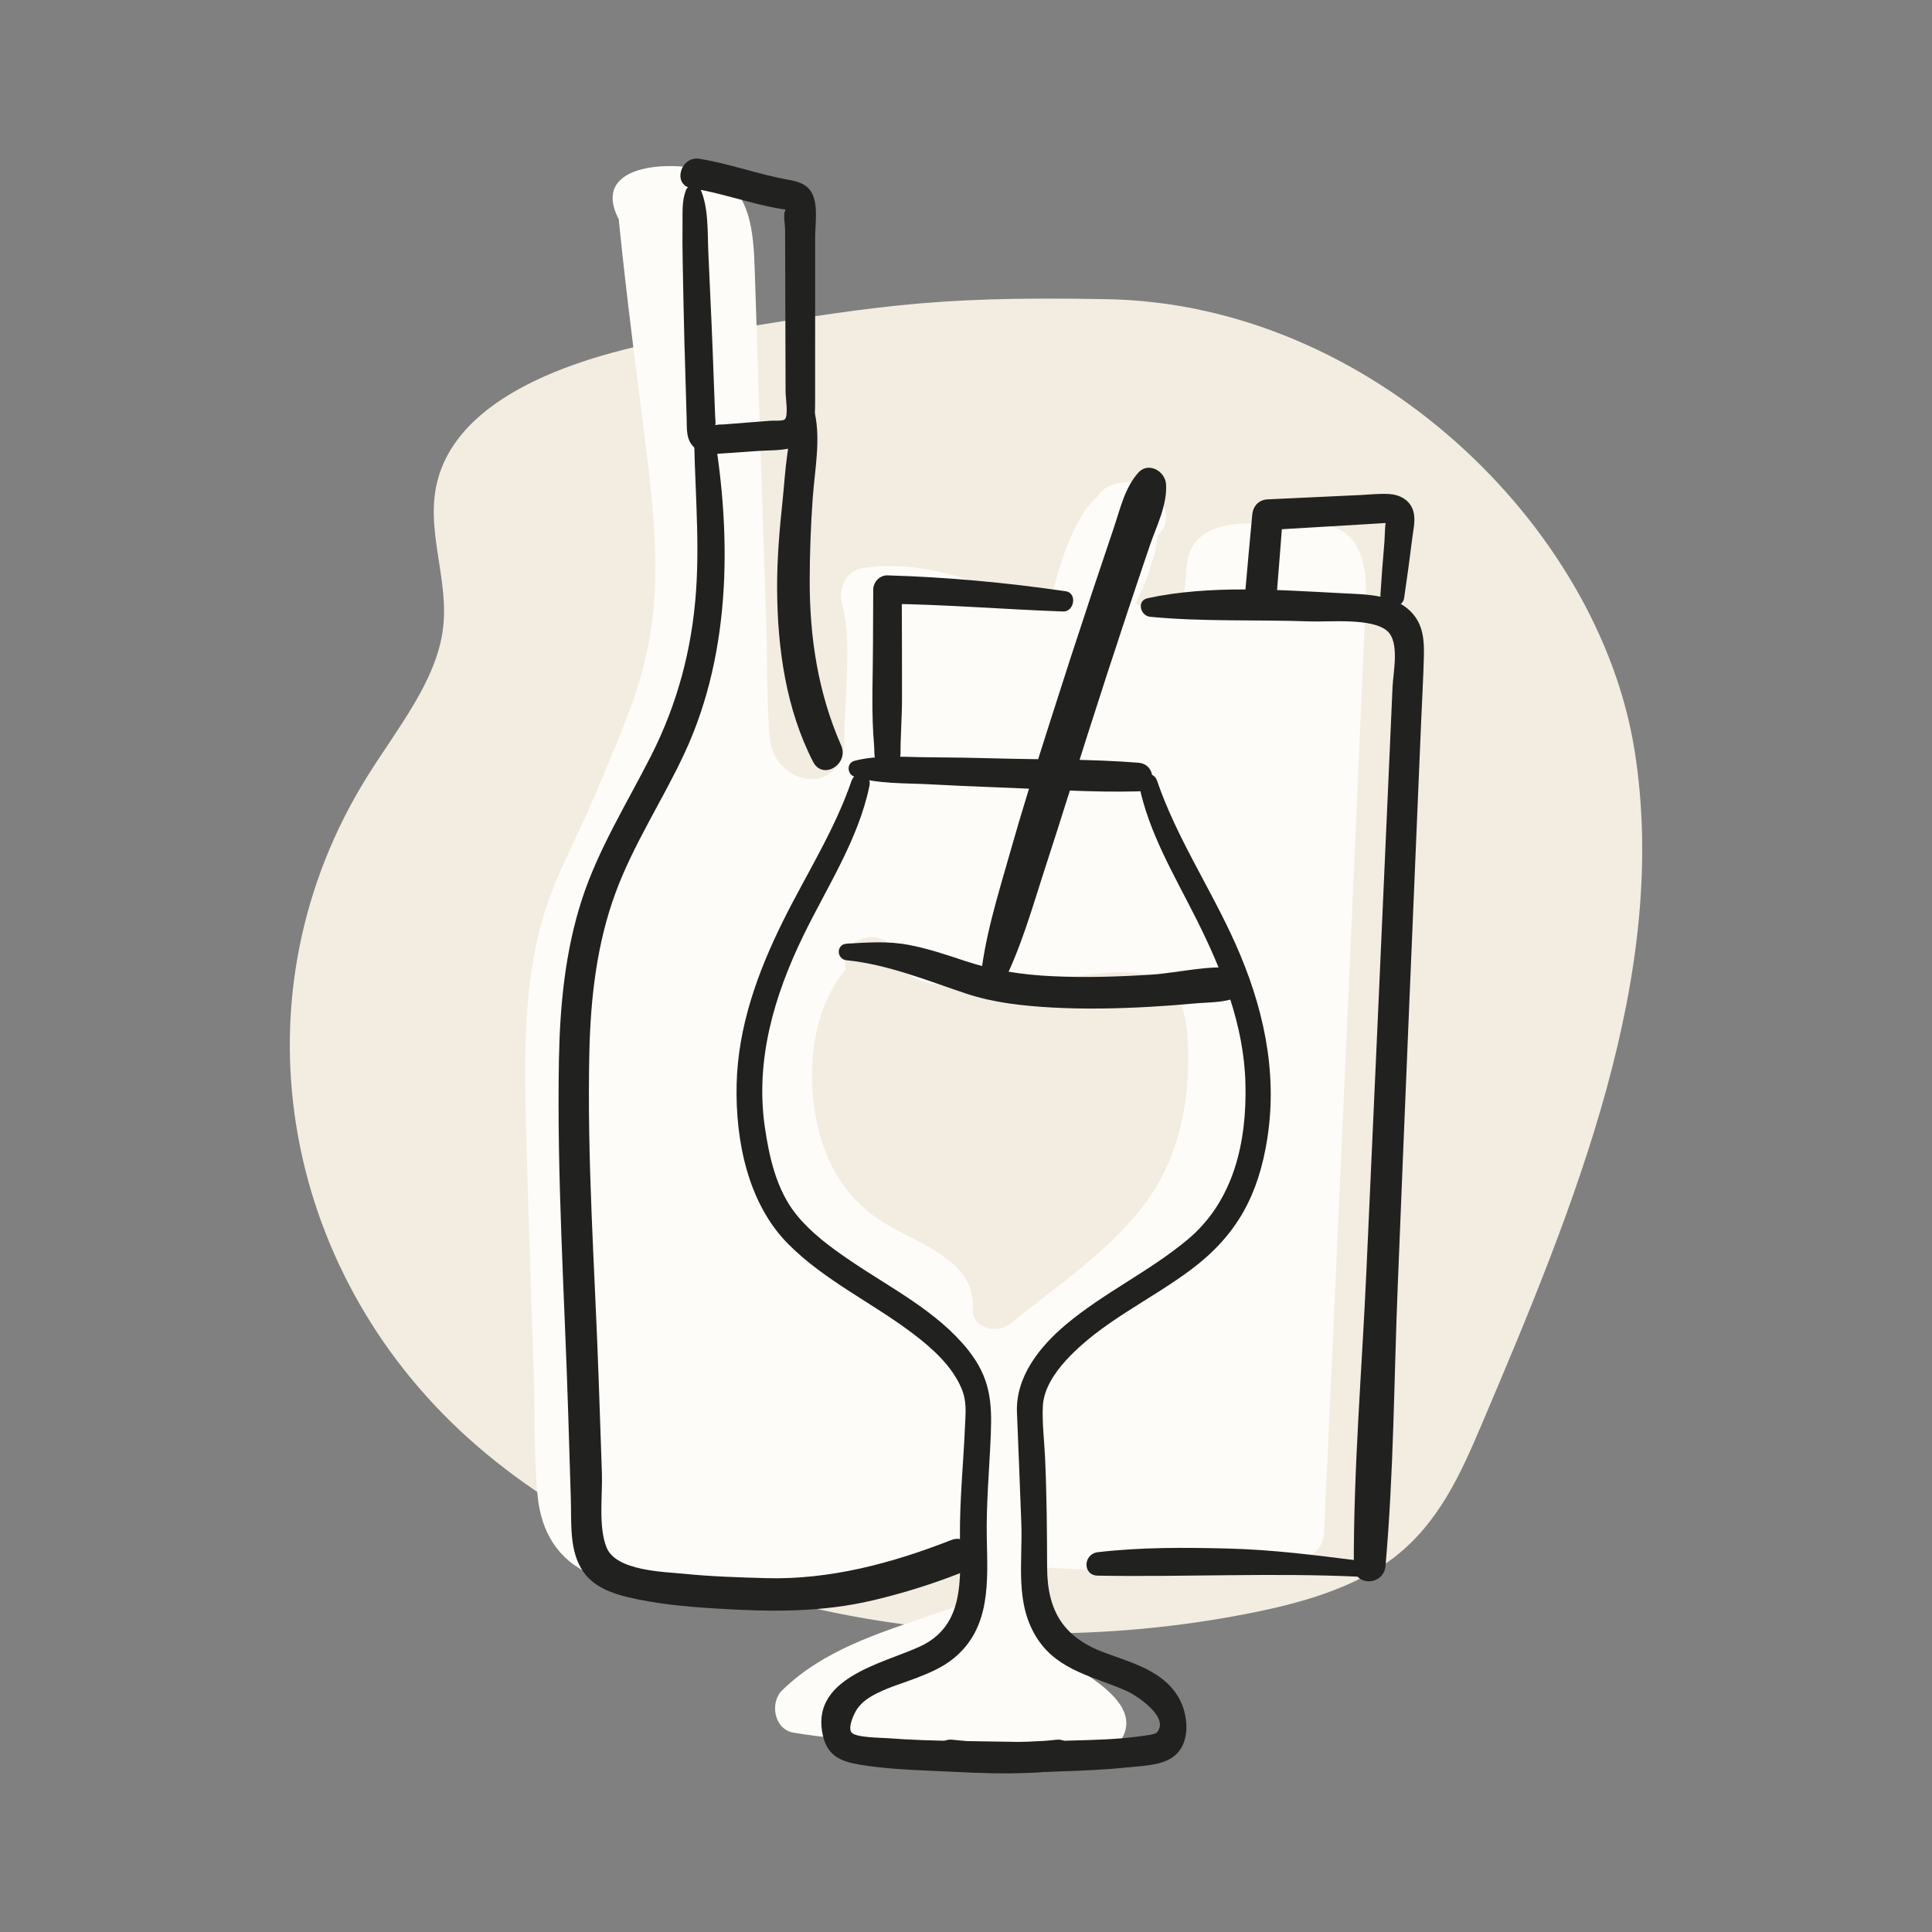
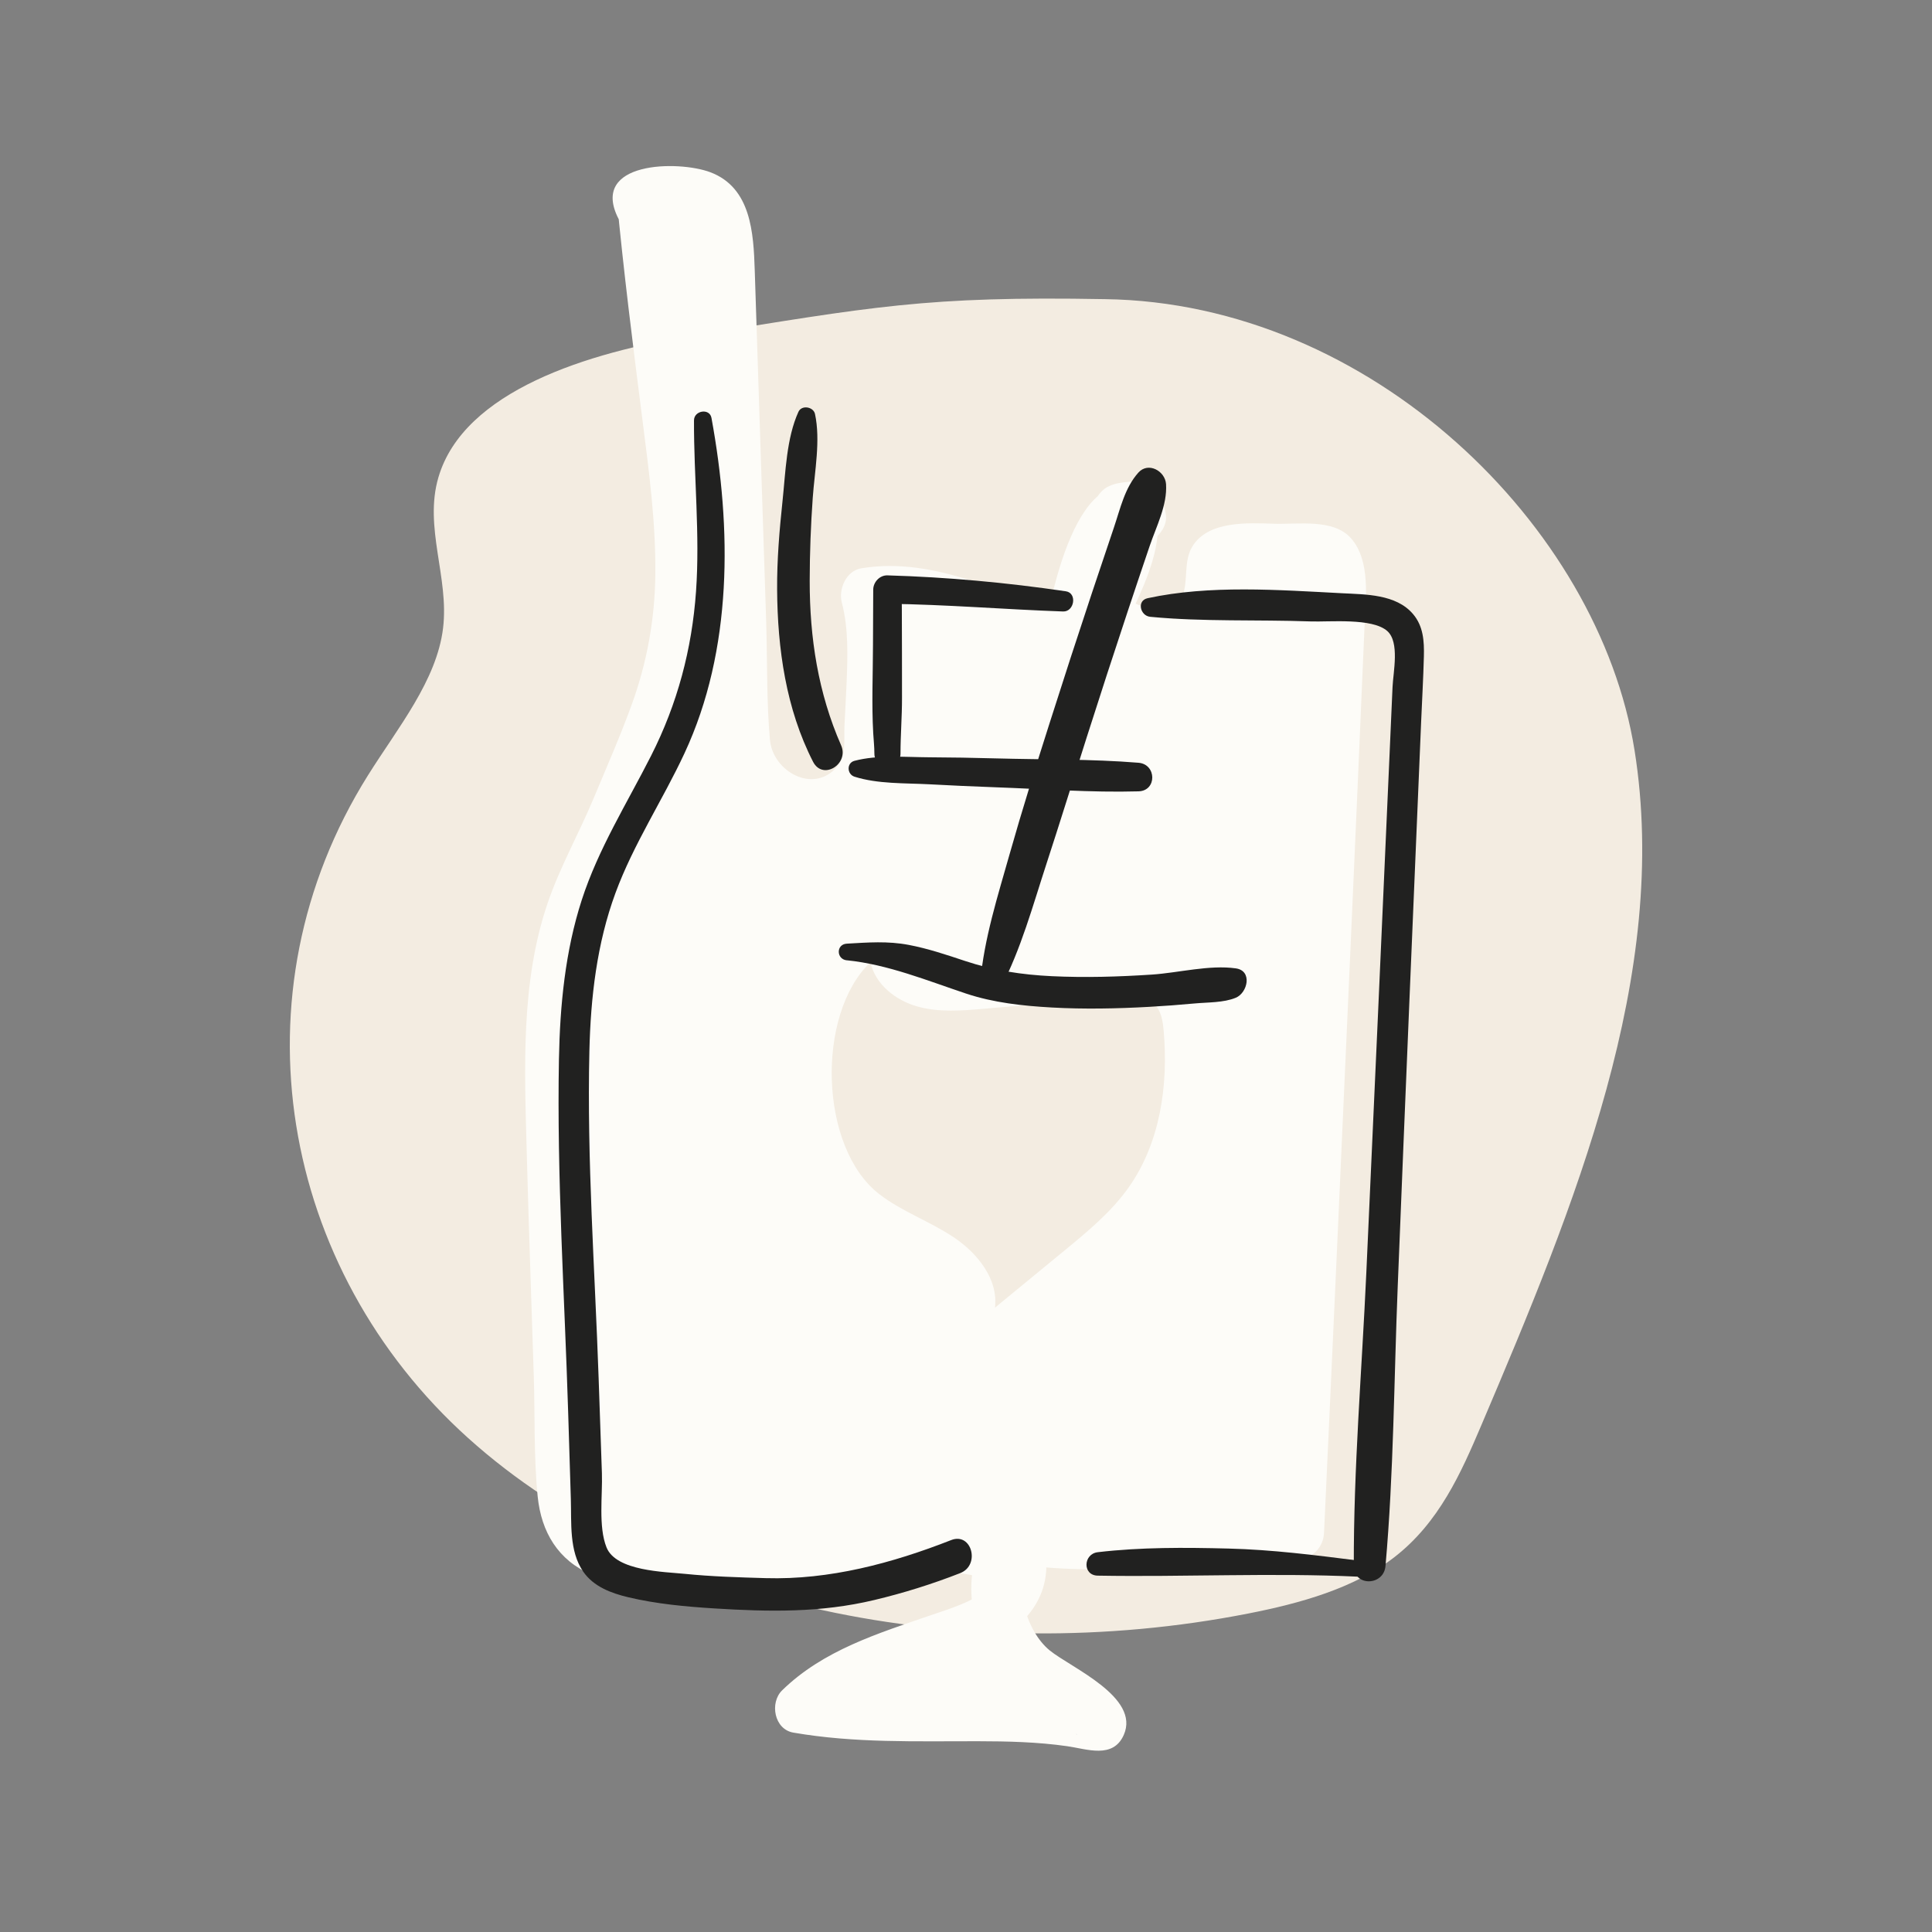
<svg xmlns="http://www.w3.org/2000/svg" viewBox="0 0 110 110">
  <rect x="0" y="0" width="110" height="110" fill="#808080" stroke="none" />
  <defs>
    <style>.cls-1{fill:#212120;}.cls-1,.cls-2,.cls-3{stroke-width:0px;}.cls-2{fill:#fdfcf8;}.cls-3{fill:#f3ece1;}</style>
  </defs>
  <g id="Background_Shape_Beige_copy">
    <path class="cls-3" d="M93.063,42.713c-2.033-12.754-15.022-25.468-30.142-25.681-10.238-.185-13.25.441-23.468,2.075-5.956.953-13.051,3.142-14.493,8.076-.833,2.847.616,5.69.267,8.576-.36,2.984-2.568,5.66-4.275,8.383-7.809,12.459-4.991,28.112,5.704,37.736,10.694,9.623,28.247,13.16,44.404,9.991,2.973-.583,6.025-1.43,8.316-3.199,2.56-1.976,3.808-4.806,4.958-7.507,5.339-12.55,10.763-25.695,8.73-38.449Z" />
  </g>
  <g id="Fill_Shape">
    <path class="cls-2" d="M39.943,11.406c-.846.017-2.865-.312-3.711-.295,1.663,16.891,4.039,21.952.453,30.675-1.311,3.19-1.849,4.878-3.381,7.968-2.214,4.464-2.136,9.673-2.01,14.654.198,7.832.396,11.803.594,19.634.026,1.024.066,2.101.596,2.978.981,1.625,3.171,1.925,5.065,2.054,3.534.24,9.908,1.324,12.979-.442s9.686,1.611,7.348-1.05c2.4,6.2-7.657,4.943-12.326,9.677,5.504,1.006,10.886-.126,16.39.88,1.978.611-.437-1.32-2.766-2.797s-3.321-5.886-1.298-7.759c5.602.922,10.342-.157,16.017-.307.72-17.442,1.525-34.1,2.245-51.541.068-1.638.267-4.394-.914-4.308-1.776.13-6.318-.597-6.073.895.289,1.757-1.294,3.321-1.072,5.088l-5.527-2.202c.854-1.936,2.271-4.154,1.78-6.213-1.719.156,1.719.313,0,.469-1.397-1.294-3.187,4.991-3.381,7.487-2.967-1.122-8.39-3.689-11.5-3.069.715,2.488.166,6.343.166,9.067,0,.647-.326,1.28-.847,1.839-2.276,2.442-6.41.704-6.511-2.632l-.872-26.954c-.036-1.185-.059-3.006-1.027-3.69s-4.436-.827-3.774.157" />
    <path class="cls-2" d="M39.943,10.409c-1.245-.062-2.464-.417-3.711-.435-.573-.008-1.194.529-1.137,1.137.402,4.292.944,8.566,1.489,12.842.37,2.899.758,5.819.728,8.748-.027,2.537-.471,5.005-1.336,7.392-.655,1.81-1.437,3.586-2.179,5.363-.834,1.999-1.915,3.908-2.615,5.959-1.548,4.535-1.317,9.47-1.192,14.187.113,4.259.268,8.517.402,12.775.071,2.262-.006,4.576.221,6.828.204,2.021,1.162,3.642,3.078,4.45,1.626.686,3.418.693,5.15.848,1.909.171,3.815.37,5.733.423,1.937.053,4.008-.017,5.824-.758.698-.285,1.266-.63,2.032-.7s1.561.009,2.32.114c1.168.161,2.654.717,3.821.345,1.747-.557,1.136-2.302.28-3.32-.876-1.042-2.767.07-2.308,1.343.335.928.521,1.769-.264,2.474-.877.787-2.179,1.16-3.269,1.535-3.018,1.04-6.14,1.996-8.479,4.282-.72.704-.454,2.217.635,2.406,3.487.604,6.977.486,10.499.491,1.704.002,3.42.042,5.109.285,1.117.161,2.6.733,3.209-.644.952-2.155-3.008-3.826-4.217-4.811-1.365-1.112-2.227-3.945-.85-5.345l-1.433.379c5.5.853,10.9-.093,16.409-.235.835-.021,1.454-.667,1.492-1.492.534-11.434,1.039-22.868,1.552-34.303.258-5.746.503-11.492.751-17.239.068-1.583.373-3.792-.767-5.086-.991-1.125-2.991-.786-4.357-.827-1.502-.045-3.793-.194-4.69,1.319-.493.832-.216,1.898-.544,2.808-.415,1.152-.889,2.203-.813,3.461l1.975-1.505c-1.842-.735-3.684-1.47-5.526-2.206l.934,2.297c1.097-2.414,2.436-4.676,1.941-7.418-.111-.613-.879-1.216-1.511-1.15-.459.048-.87.08-1.283.303-.445.241-.828.832-.776,1.353.079.799.494,1.34,1.26,1.578.233.072,1.031.349.497.043l-.776-1.353.002.022.776-1.353c.091-.066.191-.108.299-.125l1.108.459c-4.051-3.189-5.847,6.237-6.06,8.595l1.989-1.515c-3.848-1.474-8.09-3.788-12.337-3.074-.849.143-1.298,1.182-1.101,1.939.392,1.507.334,3.088.271,4.633-.032.793-.081,1.586-.118,2.379-.037.8.123,1.713-.432,2.357-1.345,1.561-3.648.246-3.81-1.534-.202-2.229-.144-4.512-.216-6.747-.213-6.665-.435-13.331-.651-19.996-.069-2.129-.207-4.699-2.517-5.579-1.823-.694-6.925-.637-5.237,2.652.929,1.81,3.657.213,2.729-1.595-.011-.021-.361,1.837-.557,1.696.093.067.59-.022.72-.017.318.011,1.062.021,1.305.238.502.448.368,1.813.387,2.427.022.685.044,1.37.066,2.055l.342,10.662c.12,3.748.242,7.496.365,11.244.091,2.786-.074,5.701,2.608,7.45,2.62,1.708,6.332.801,7.648-2.112.712-1.577.456-3.866.525-5.578.073-1.827.078-3.689-.388-5.47l-1.101,1.939c1.735-.294,3.697.442,5.309.995,1.811.621,3.567,1.386,5.354,2.069,1.036.396,1.907-.599,1.989-1.515.15-1.678.635-3.449,1.279-5.002.133-.322.281-.647.467-.944.051-.081.204-.243.218-.334.014-.09.18.117-.095.048-.347.257-.736.208-1.167-.147l.317.245c.311.146.562.21.897.203.407-.009.819-.098,1.177-.292.445-.241.828-.833.776-1.353-.08-.799-.494-1.341-1.261-1.578-.232-.072-1.032-.348-.498-.043l.776,1.353-.002-.022-.776,1.353c-.091.067-.191.108-.299.124l-1.511-1.15c.31,1.709-.946,3.52-1.62,5.007-.45.993-.07,1.897.934,2.297,1.843.733,3.685,1.466,5.527,2.199.919.365,2.033-.568,1.975-1.505-.055-.889.326-1.65.634-2.466.13-.344.852-2.363.435-2.622l-.304.602-.071.074c.102.113-.882-.234.161-.015.18.038.478-.048.666-.056.707-.029,1.415.004,2.121.031.467.018,1.419.231,1.846.028.326-.155-.474-.629-.592-.311-.022.059.069.189.061.259-.049.446.048.972.041,1.424-.034,2.195-.174,4.394-.266,6.587-.413,9.861-.859,19.721-1.29,29.581-.244,5.583-.48,11.165-.68,16.75l1.492-1.492c-3.279.12-6.538.552-9.817.668-1.593.056-3.192.03-4.778-.147-.801-.089-1.605-.39-2.315.121-.434.313-.783.817-1.032,1.285-1.049,1.971-.715,4.474.261,6.401.52,1.028,1.28,1.846,2.219,2.5.587.409,1.199.778,1.776,1.203.281.207.56.417.821.649.69.616-.107.256.206-.639l.673-.875c.339-.148.919.033.421-.223-.277-.142-.84-.136-1.165-.181-.707-.097-1.416-.174-2.128-.223-1.441-.1-2.887-.102-4.33-.088-2.929.028-5.873.129-8.773-.365l.635,2.406c2.469-2.427,6.059-3.023,9.138-4.339,2.9-1.24,4.692-3.503,3.502-6.722l-2.308,1.343c.349.409.106.52.555-.489.497-1.117.64-.665.238-.799-.426-.143-1.012-.135-1.456-.205-1.34-.212-2.706-.421-4.065-.277-1.367.145-2.425.892-3.73,1.21-1.661.404-3.442.359-5.137.261-1.643-.095-3.276-.291-4.914-.439-1.432-.129-3.527-.038-4.568-1.224-.602-.686-.572-1.7-.599-2.555-.038-1.21-.064-2.42-.099-3.63-.055-1.878-.116-3.756-.179-5.634-.135-4.044-.288-8.09-.354-12.136-.074-4.577.266-8.848,2.261-13.025,1.466-3.069,2.79-6.325,3.823-9.567.708-2.224,1.076-4.549,1.122-6.882.059-2.982-.349-5.957-.745-8.905-.589-4.382-1.218-8.755-1.681-13.153l-1.137,1.137c1.238.003,2.473.195,3.711.154,1.286-.043,1.28-1.93,0-1.994h0Z" />
  </g>
  <g id="Fill_Detail">
    <path class="cls-3" d="M49.562,54.781c-3.122,2.982-2.916,10.581.507,13.214,1.293.995,2.874,1.543,4.231,2.45s2.545,2.389,2.349,4.008c1.318-1.083,2.635-2.166,3.953-3.249,1.322-1.087,2.661-2.191,3.651-3.586,1.805-2.544,2.275-5.835,2-8.942-.048-.54-.137-1.123-.523-1.503-.502-.495-1.302-.467-2.004-.406-2.562.222-5.123.444-7.685.666-1.278.111-2.59.219-3.824-.132s-2.393-1.264-2.655-2.52" />
-     <path class="cls-3" d="M49.219,54.194c-3.137,2.308-3.515,7.231-2.452,10.699.609,1.987,1.739,3.577,3.502,4.689,1.819,1.148,5.315,2.166,5.111,4.871-.091,1.207,1.397,1.525,2.166.897,2.663-2.175,5.82-4.24,7.83-7.076,1.907-2.691,2.477-6.204,2.219-9.437-.122-1.53-.65-2.965-2.307-3.341-1.627-.369-3.569.09-5.212.216-1.863.144-3.743.374-5.612.399-1.32.018-3.087-.217-3.493-1.719-.49-1.815-3.286-1.048-2.817.777.83,3.231,4.294,3.964,7.188,3.735,1.772-.14,3.541-.337,5.311-.507.896-.086,1.793-.176,2.69-.255.312-.028.887-.171,1.194-.066.307.105.173.008.33.276.284.485.137,1.56.134,2.106-.005.747-.05,1.496-.177,2.233-.256,1.481-.751,2.891-1.603,4.138-.899,1.315-2.179,2.351-3.395,3.358-1.357,1.125-2.716,2.246-4.074,3.369l2.166.897c.171-2.469-1.679-4.375-3.689-5.501-1.858-1.04-3.821-1.683-4.841-3.683-1.551-3.038-1.281-7.399.763-10.145.399-.536-.394-1.325-.93-.93h0Z" />
  </g>
  <g id="Line">
    <path class="cls-1" d="M48.651,44.221c1.32.421,2.879.36,4.254.433,1.253.067,2.507.126,3.761.17,2.708.095,5.447.309,8.155.232,1.059-.03,1.034-1.544,0-1.628-2.702-.219-5.445-.174-8.155-.249-1.253-.035-2.508-.056-3.761-.062-1.378-.007-2.914-.15-4.254.201-.462.121-.429.767,0,.903h0Z" />
-     <path class="cls-1" d="M48.488,44.443c-.963,2.82-2.589,5.344-3.906,8-1.449,2.923-2.57,6.021-2.642,9.317-.069,3.176.637,6.761,2.947,9.079,2.096,2.103,4.85,3.37,7.186,5.163,1.055.809,2.122,1.777,2.659,3.022.325.754.246,1.365.212,2.167-.089,2.093-.307,4.213-.288,6.308.022,2.426.282,5.076-2.296,6.255-2.156.985-6.347,1.805-5.483,5.161.285,1.107,1.079,1.392,2.089,1.56,1.317.219,2.662.286,3.993.344,2.353.102,4.828.271,7.177.004,1.118-.127,1.131-1.897,0-1.768-1.871.213-3.825.098-5.703.068-1.28-.02-2.562-.056-3.839-.155-.41-.032-1.89-.027-2.115-.333-.221-.3.153-1.086.325-1.336.291-.423.712-.685,1.163-.909.725-.36,1.521-.583,2.274-.877.74-.289,1.452-.597,2.072-1.106,2.109-1.734,1.92-4.361,1.871-6.823-.039-1.949.146-3.931.227-5.879.078-1.894-.033-3.265-1.295-4.847-1.752-2.195-4.4-3.518-6.684-5.068-1.138-.772-2.288-1.614-3.146-2.704-1.077-1.369-1.492-3.212-1.738-4.903-.556-3.82.526-7.481,2.181-10.891,1.351-2.783,3.152-5.501,3.778-8.567.136-.665-.796-.924-1.016-.28h0Z" />
-     <path class="cls-1" d="M64.859,44.723c.55,2.698,2.016,5.135,3.24,7.571,1.479,2.945,2.726,6.054,2.811,9.393.086,3.349-.665,6.701-3.308,8.903-2.163,1.803-4.755,3.011-6.913,4.825-1.492,1.255-2.873,2.974-2.787,5.013.087,2.095.167,4.191.247,6.286.087,2.264-.4,4.612.942,6.631,1.188,1.788,3.228,2.12,5.059,2.934.543.241,2.504,1.517,1.703,2.373-.099.106-.717.17-.944.202-1.286.184-2.606.21-3.903.245-2.225.06-4.559.207-6.777-.046-1.129-.129-1.12,1.641,0,1.768,2.001.228,4.099.098,6.106.036,1.293-.04,2.588-.096,3.875-.23.77-.081,1.767-.099,2.454-.511,1.112-.666,1.041-2.277.531-3.295-.829-1.652-2.692-2.129-4.293-2.72-2.295-.847-3.274-2.317-3.283-4.843-.007-2.099-.021-4.168-.118-6.274-.044-.956-.17-1.953-.127-2.91.044-.984.665-1.902,1.314-2.616,1.988-2.185,4.82-3.436,7.154-5.194,2.596-1.956,3.814-4.237,4.316-7.458.6-3.856-.257-7.589-1.833-11.108-1.398-3.123-3.339-6.004-4.449-9.254-.22-.643-1.152-.386-1.016.28h0Z" />
    <path class="cls-1" d="M48.214,54.674c2.348.24,4.574,1.157,6.787,1.895,1.569.523,3.243.703,4.887.794,1.843.102,3.692.065,5.534-.037.869-.048,1.736-.113,2.603-.194.744-.069,1.647-.037,2.338-.326.67-.279.962-1.535,0-1.671-1.505-.213-3.258.253-4.781.354-1.894.125-3.797.181-5.694.091-1.706-.081-3.325-.328-4.946-.868-1.054-.351-2.103-.704-3.196-.912-1.212-.231-2.321-.14-3.532-.072-.619.035-.601.887,0,.949h0Z" />
-     <path class="cls-1" d="M39.05,10.839c-.231.598-.183,1.268-.19,1.901-.008.748-.004,1.494.011,2.241.031,1.467.053,2.935.094,4.402.041,1.49.086,2.981.131,4.471.014.469-.03,1.011.252,1.416.369.531.976.598,1.573.562.711-.043,1.421-.1,2.131-.15.664-.047,1.403-.018,2.052-.183,1.318-.335,1.305-1.606,1.305-2.719.001-3.092.001-6.184.002-9.276 0-.727.164-1.698-.126-2.385-.269-.639-.833-.784-1.452-.895-1.69-.305-3.308-.908-5.004-1.183-1.093-.178-1.561,1.497-.461,1.673,1.181.188,2.322.531,3.478.828.552.142,1.107.266,1.669.362.07.012.258.014.323.054-.191-.116-.055-.119-.141.051-.111.22.002.795.003,1.047.007,2.494.015,4.987.022,7.481.002.598.004,1.197.005,1.795.001.298.17,1.336-.042,1.542-.111.108-.624.067-.782.079-.284.022-.568.044-.852.066-.616.048-1.231.097-1.847.146-.123.01-.31-.007-.426.034.023-.008-.444.061-.116.105.174.023.045.087.072-.176.013-.13-.011-.279-.016-.409-.023-.599-.046-1.198-.069-1.798-.045-1.177-.084-2.354-.138-3.531-.06-1.324-.118-2.648-.18-3.972-.055-1.161.029-2.619-.47-3.685-.179-.383-.69-.213-.813.106h0Z" />
    <path class="cls-1" d="M39.513,23.926c-.012,3.253.346,6.487.116,9.743-.233,3.299-1.061,6.404-2.556,9.354-1.375,2.712-3.006,5.304-3.949,8.214-.945,2.916-1.243,6.015-1.3,9.066-.125,6.701.32,13.442.526,20.139.05,1.635.101,3.271.151,4.907.042,1.35-.105,2.959.703,4.13.592.859,1.598,1.232,2.572,1.463,1.6.379,3.264.533,4.902.635,3.121.194,6.045.251,9.101-.479,1.664-.397,3.303-.909,4.896-1.534,1.154-.453.652-2.338-.518-1.879-3.368,1.321-6.935,2.274-10.566,2.167-1.537-.045-3.073-.089-4.603-.244-1.159-.117-3.91-.153-4.454-1.503-.476-1.181-.221-2.978-.264-4.228-.062-1.799-.124-3.598-.186-5.397-.214-6.192-.672-12.432-.527-18.628.072-3.059.423-6.128,1.487-9.014,1.025-2.782,2.682-5.274,3.929-7.953,2.748-5.899,2.69-12.79,1.535-19.091-.105-.571-.992-.423-.994.135h0Z" />
    <path class="cls-1" d="M45.46,23.446c-.685,1.507-.731,3.431-.905,5.067-.178,1.681-.321,3.37-.309,5.061.022,3.351.503,6.786,2.046,9.797.553,1.079,2.066.132,1.598-.934-1.31-2.983-1.792-6.125-1.789-9.368.002-1.578.061-3.152.173-4.725.109-1.525.452-3.27.128-4.775-.089-.411-.758-.527-.942-.123h0Z" />
    <path class="cls-1" d="M60.682,33.665c-3.375-.495-6.745-.806-10.155-.906-.44-.013-.805.381-.809.809-.009,1.051-.012,2.102-.014,3.154-.003,1.67-.081,3.36.014,5.027.022.383.066.772.066,1.155,0,.957,1.487.959,1.487,0,0-1.05.087-2.101.085-3.154-.003-1.676.001-3.352-.009-5.027-.002-.385-.007-.77-.01-1.155l-.809.809c3.339.039,6.664.321,9.999.438.644.023.818-1.053.156-1.15h0Z" />
    <path class="cls-1" d="M65.484,35.118c3.027.29,6.092.154,9.13.263,1.077.039,3.515-.215,4.372.548.715.636.337,2.332.299,3.192-.055,1.245-.11,2.49-.165,3.735-.437,9.876-.878,19.752-1.328,29.627-.254,5.565-.727,11.11-.712,16.681.003,1.178,1.702,1.139,1.804,0,.471-5.303.482-10.615.697-15.934.217-5.394.435-10.789.662-16.183.223-5.311.447-10.623.67-15.934.052-1.244.125-2.49.157-3.735.022-.871-.029-1.726-.619-2.418-.967-1.136-2.697-1.113-4.068-1.185-3.587-.186-7.509-.481-11.042.284-.633.137-.424,1.004.143,1.058h0Z" />
-     <path class="cls-1" d="M79.948,34.032c.17-1.142.322-2.285.466-3.43.061-.485.193-1.013.054-1.497-.178-.619-.738-.93-1.347-.975-.546-.04-1.112.029-1.657.055l-1.738.081-3.554.166c-.505.024-.829.383-.874.874-.134,1.472-.277,2.944-.401,4.417-.041.486.444.902.902.902.522,0,.861-.415.902-.902.124-1.472.23-2.945.345-4.417l-.874.874,6.002-.357c.232-.014.463-.033.695-.044.02-.001.214.002.217-.01.001-.003-.139-.142-.152-.137-.079.032-.097,1.058-.109,1.202-.088,1.005-.164,2.009-.229,3.015-.049.763,1.239.957,1.353.183h0Z" />
    <path class="cls-1" d="M77.364,88.857c-2.482-.313-4.918-.626-7.426-.689-2.482-.062-4.967-.081-7.435.208-.832.097-.882,1.32,0,1.335,4.948.085,9.915-.172,14.861.06.601.028.566-.842,0-.913h0Z" />
    <path class="cls-1" d="M56.979,56.243c1.152-2.201,1.827-4.688,2.596-7.042.783-2.397,1.528-4.807,2.294-7.209s1.546-4.8,2.341-7.192c.41-1.235.825-2.468,1.243-3.701.381-1.123,1.013-2.332.937-3.534-.048-.744-1.01-1.292-1.579-.654-.776.871-1.02,2.033-1.389,3.122-.418,1.232-.833,2.466-1.243,3.7-.821,2.47-1.626,4.944-2.415,7.424-.789,2.478-1.571,4.964-2.279,7.466-.673,2.38-1.457,4.829-1.673,7.302-.054.623.889.849,1.167.316h0Z" />
  </g>
</svg>